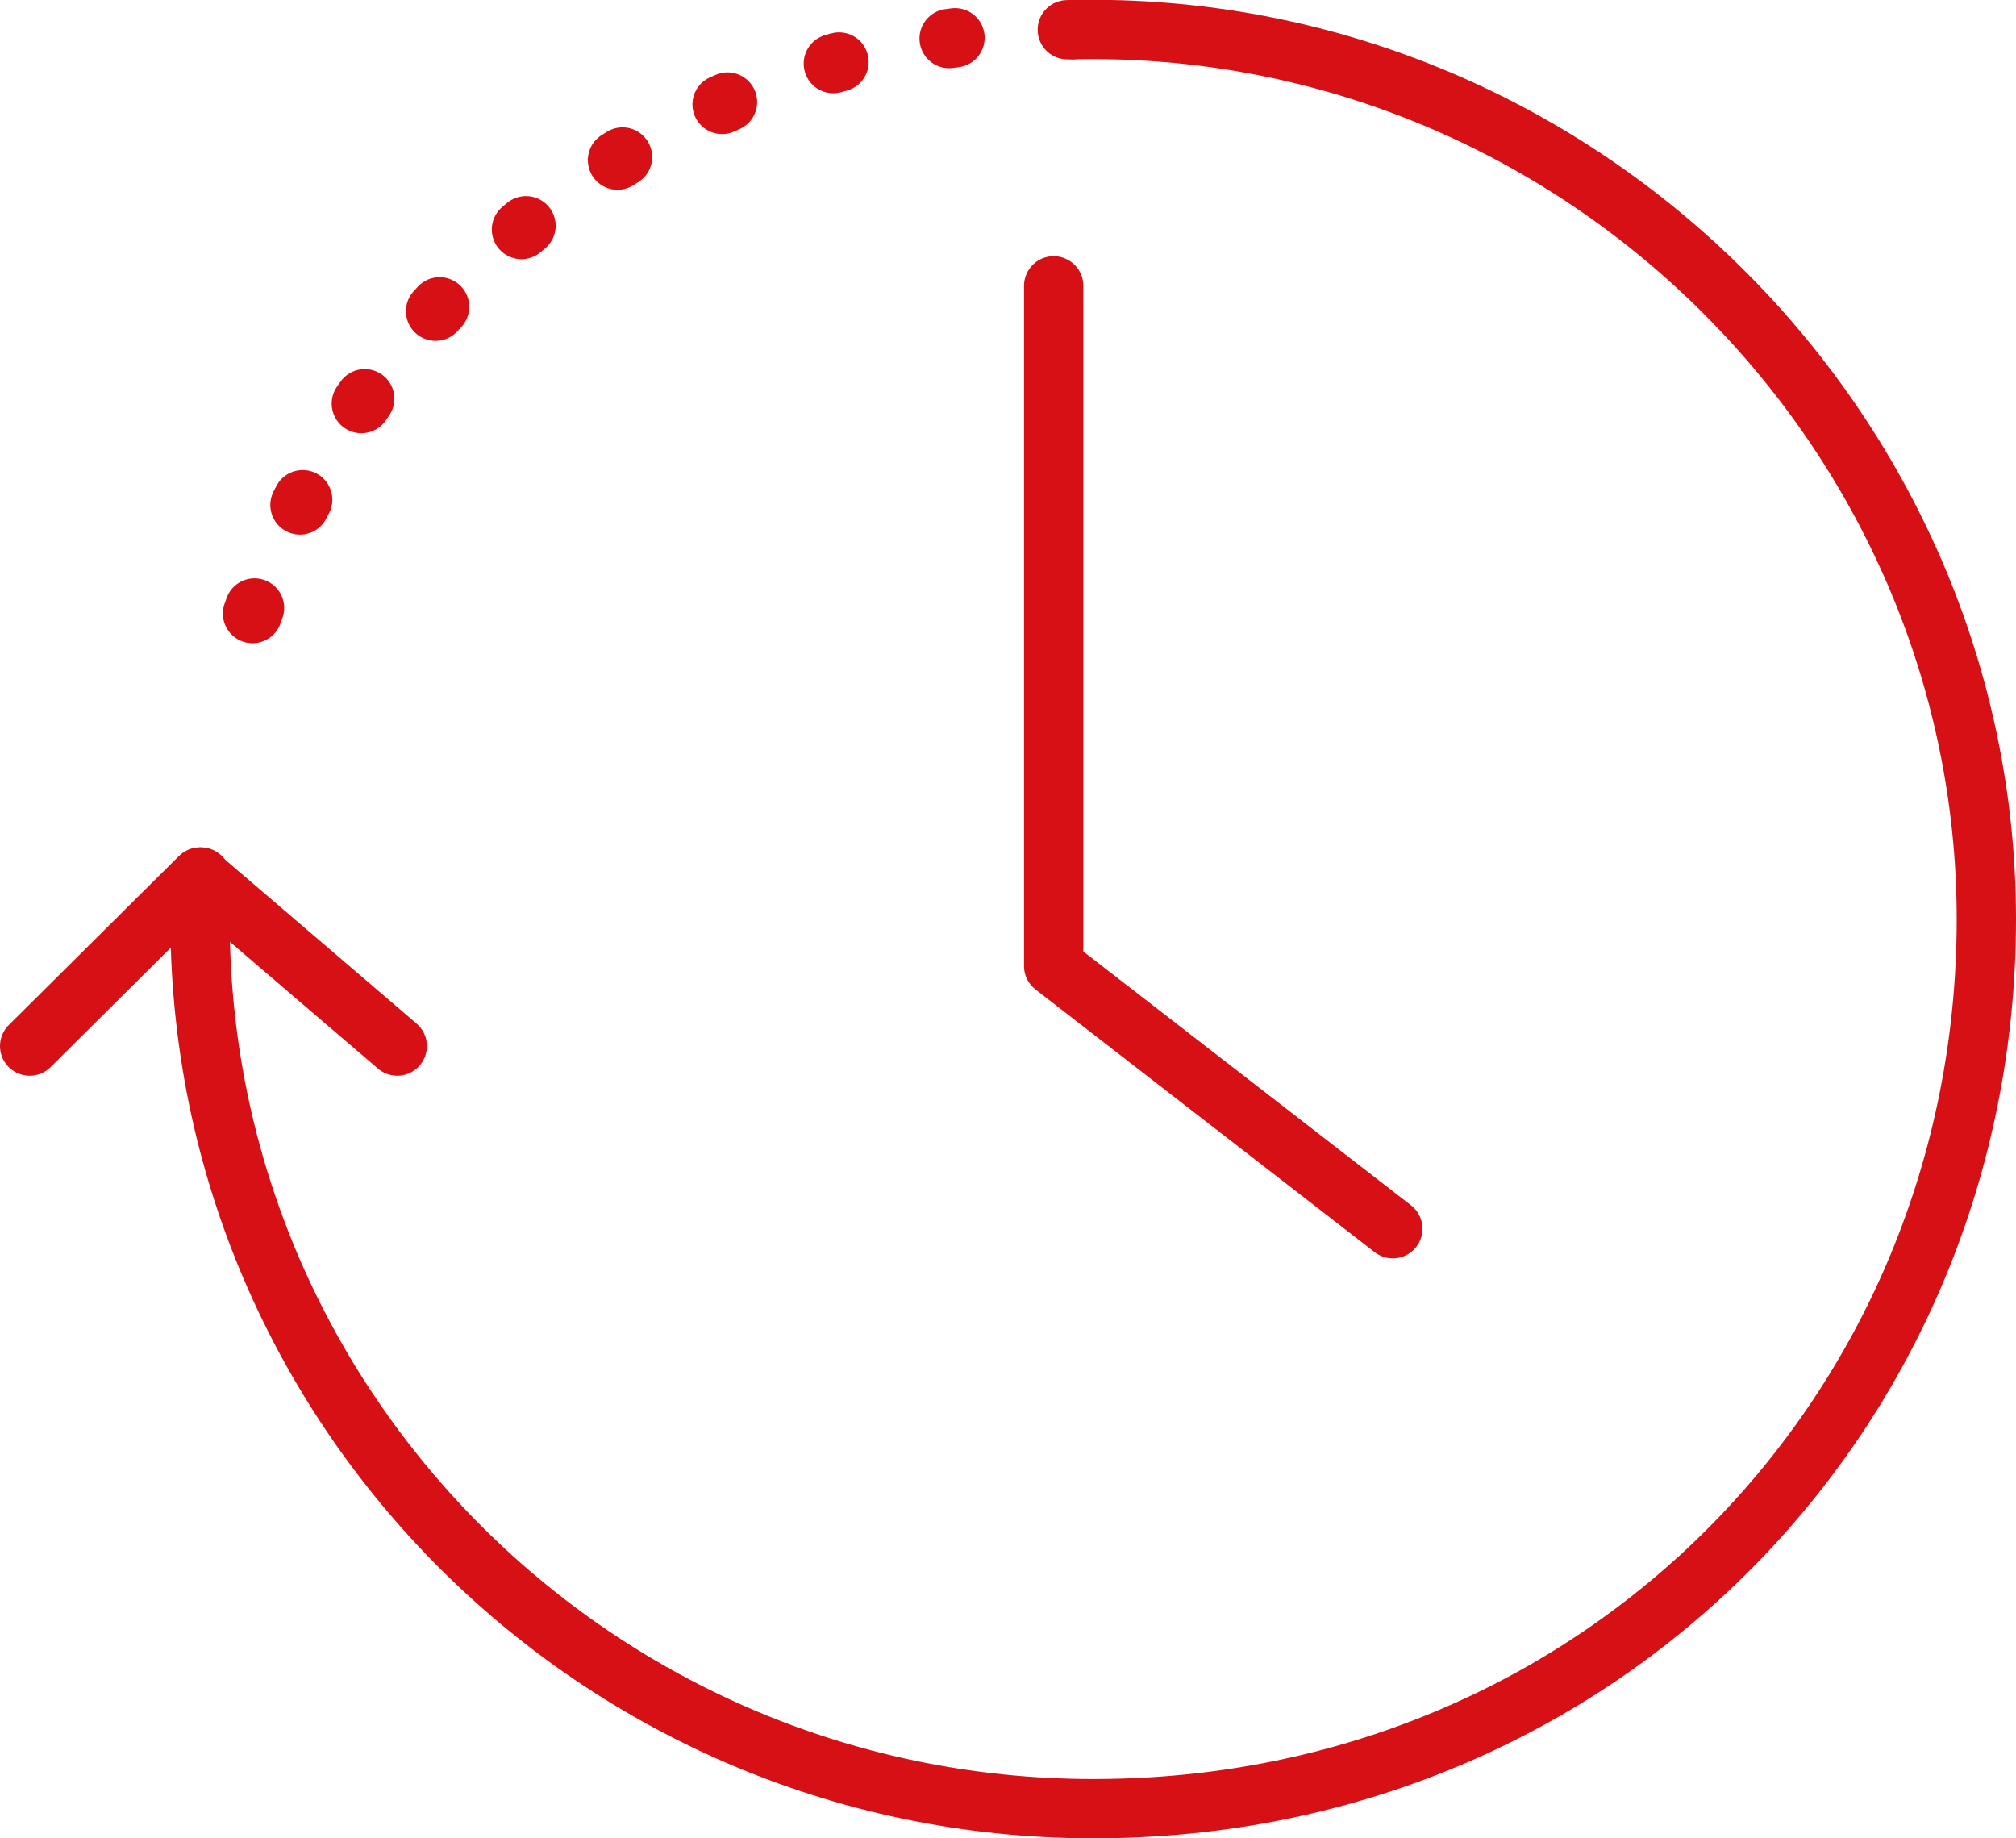
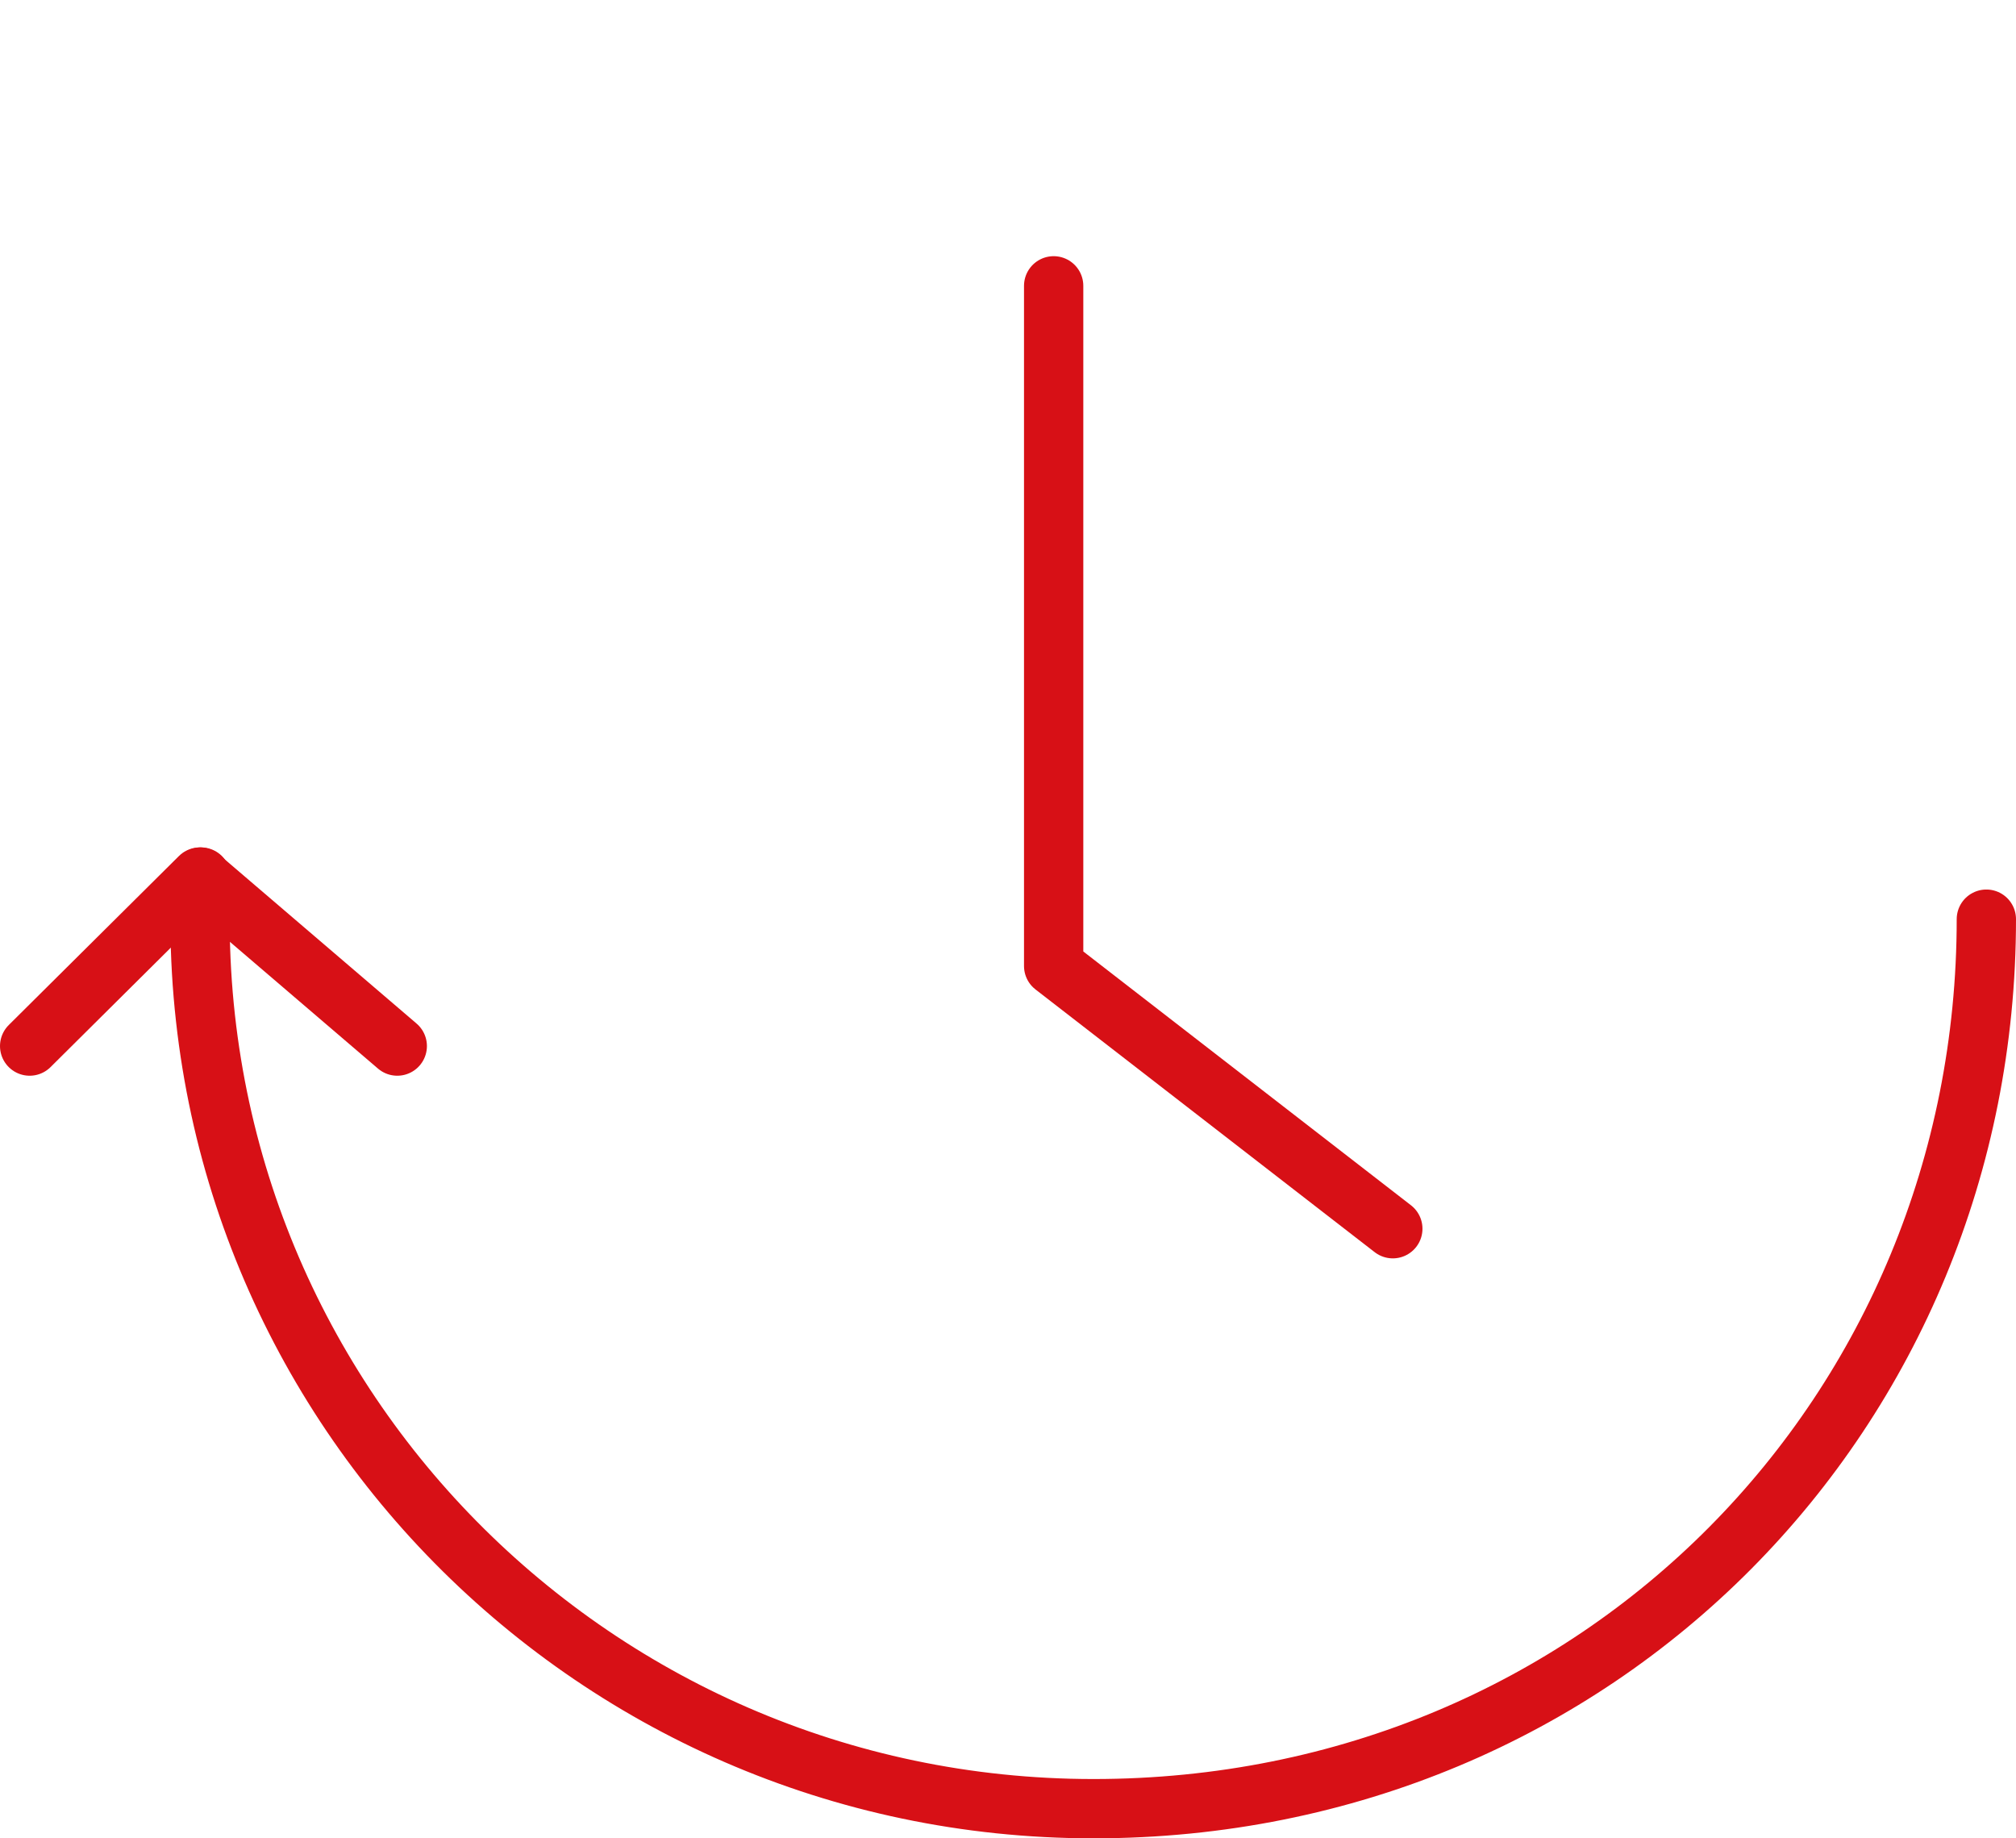
<svg xmlns="http://www.w3.org/2000/svg" id="Ebene_2" viewBox="0 0 34 31">
  <defs>
    <clipPath id="clippath">
      <rect width="34" height="31" style="fill:none; stroke-width:0px;" />
    </clipPath>
    <clipPath id="clippath-1">
      <rect width="34" height="31" style="fill:none; stroke-width:0px;" />
    </clipPath>
  </defs>
  <g id="Ebene_1-2">
    <g style="clip-path:url(#clippath);">
      <polyline points="23.49 20.72 17.77 16.29 17.77 4.82" style="fill:none; stroke:#d71016; stroke-linecap:round; stroke-linejoin:round; stroke-width:1px;" />
    </g>
    <g style="clip-path:url(#clippath-1);">
-       <path d="M3.39,14.79c-.4,8.61,6.49,15.71,15.05,15.71s15.06-6.72,15.06-15S26.57.32,18.1.5" style="fill:none; stroke:#d71016; stroke-linecap:round; stroke-linejoin:round; stroke-width:1px;" />
-       <path d="M18.1.5C11.57.5,6.04,4.82,4.1,10.81" style="fill:none; stroke:#d71016; stroke-dasharray:0 0 .1 1.9; stroke-linecap:round; stroke-linejoin:round; stroke-width:1px;" />
+       <path d="M3.39,14.79c-.4,8.61,6.49,15.71,15.05,15.71s15.06-6.72,15.06-15" style="fill:none; stroke:#d71016; stroke-linecap:round; stroke-linejoin:round; stroke-width:1px;" />
      <polyline points=".5 17.64 3.37 14.79 6.7 17.64" style="fill:none; stroke:#d71016; stroke-linecap:round; stroke-linejoin:round; stroke-width:1px;" />
    </g>
  </g>
</svg>